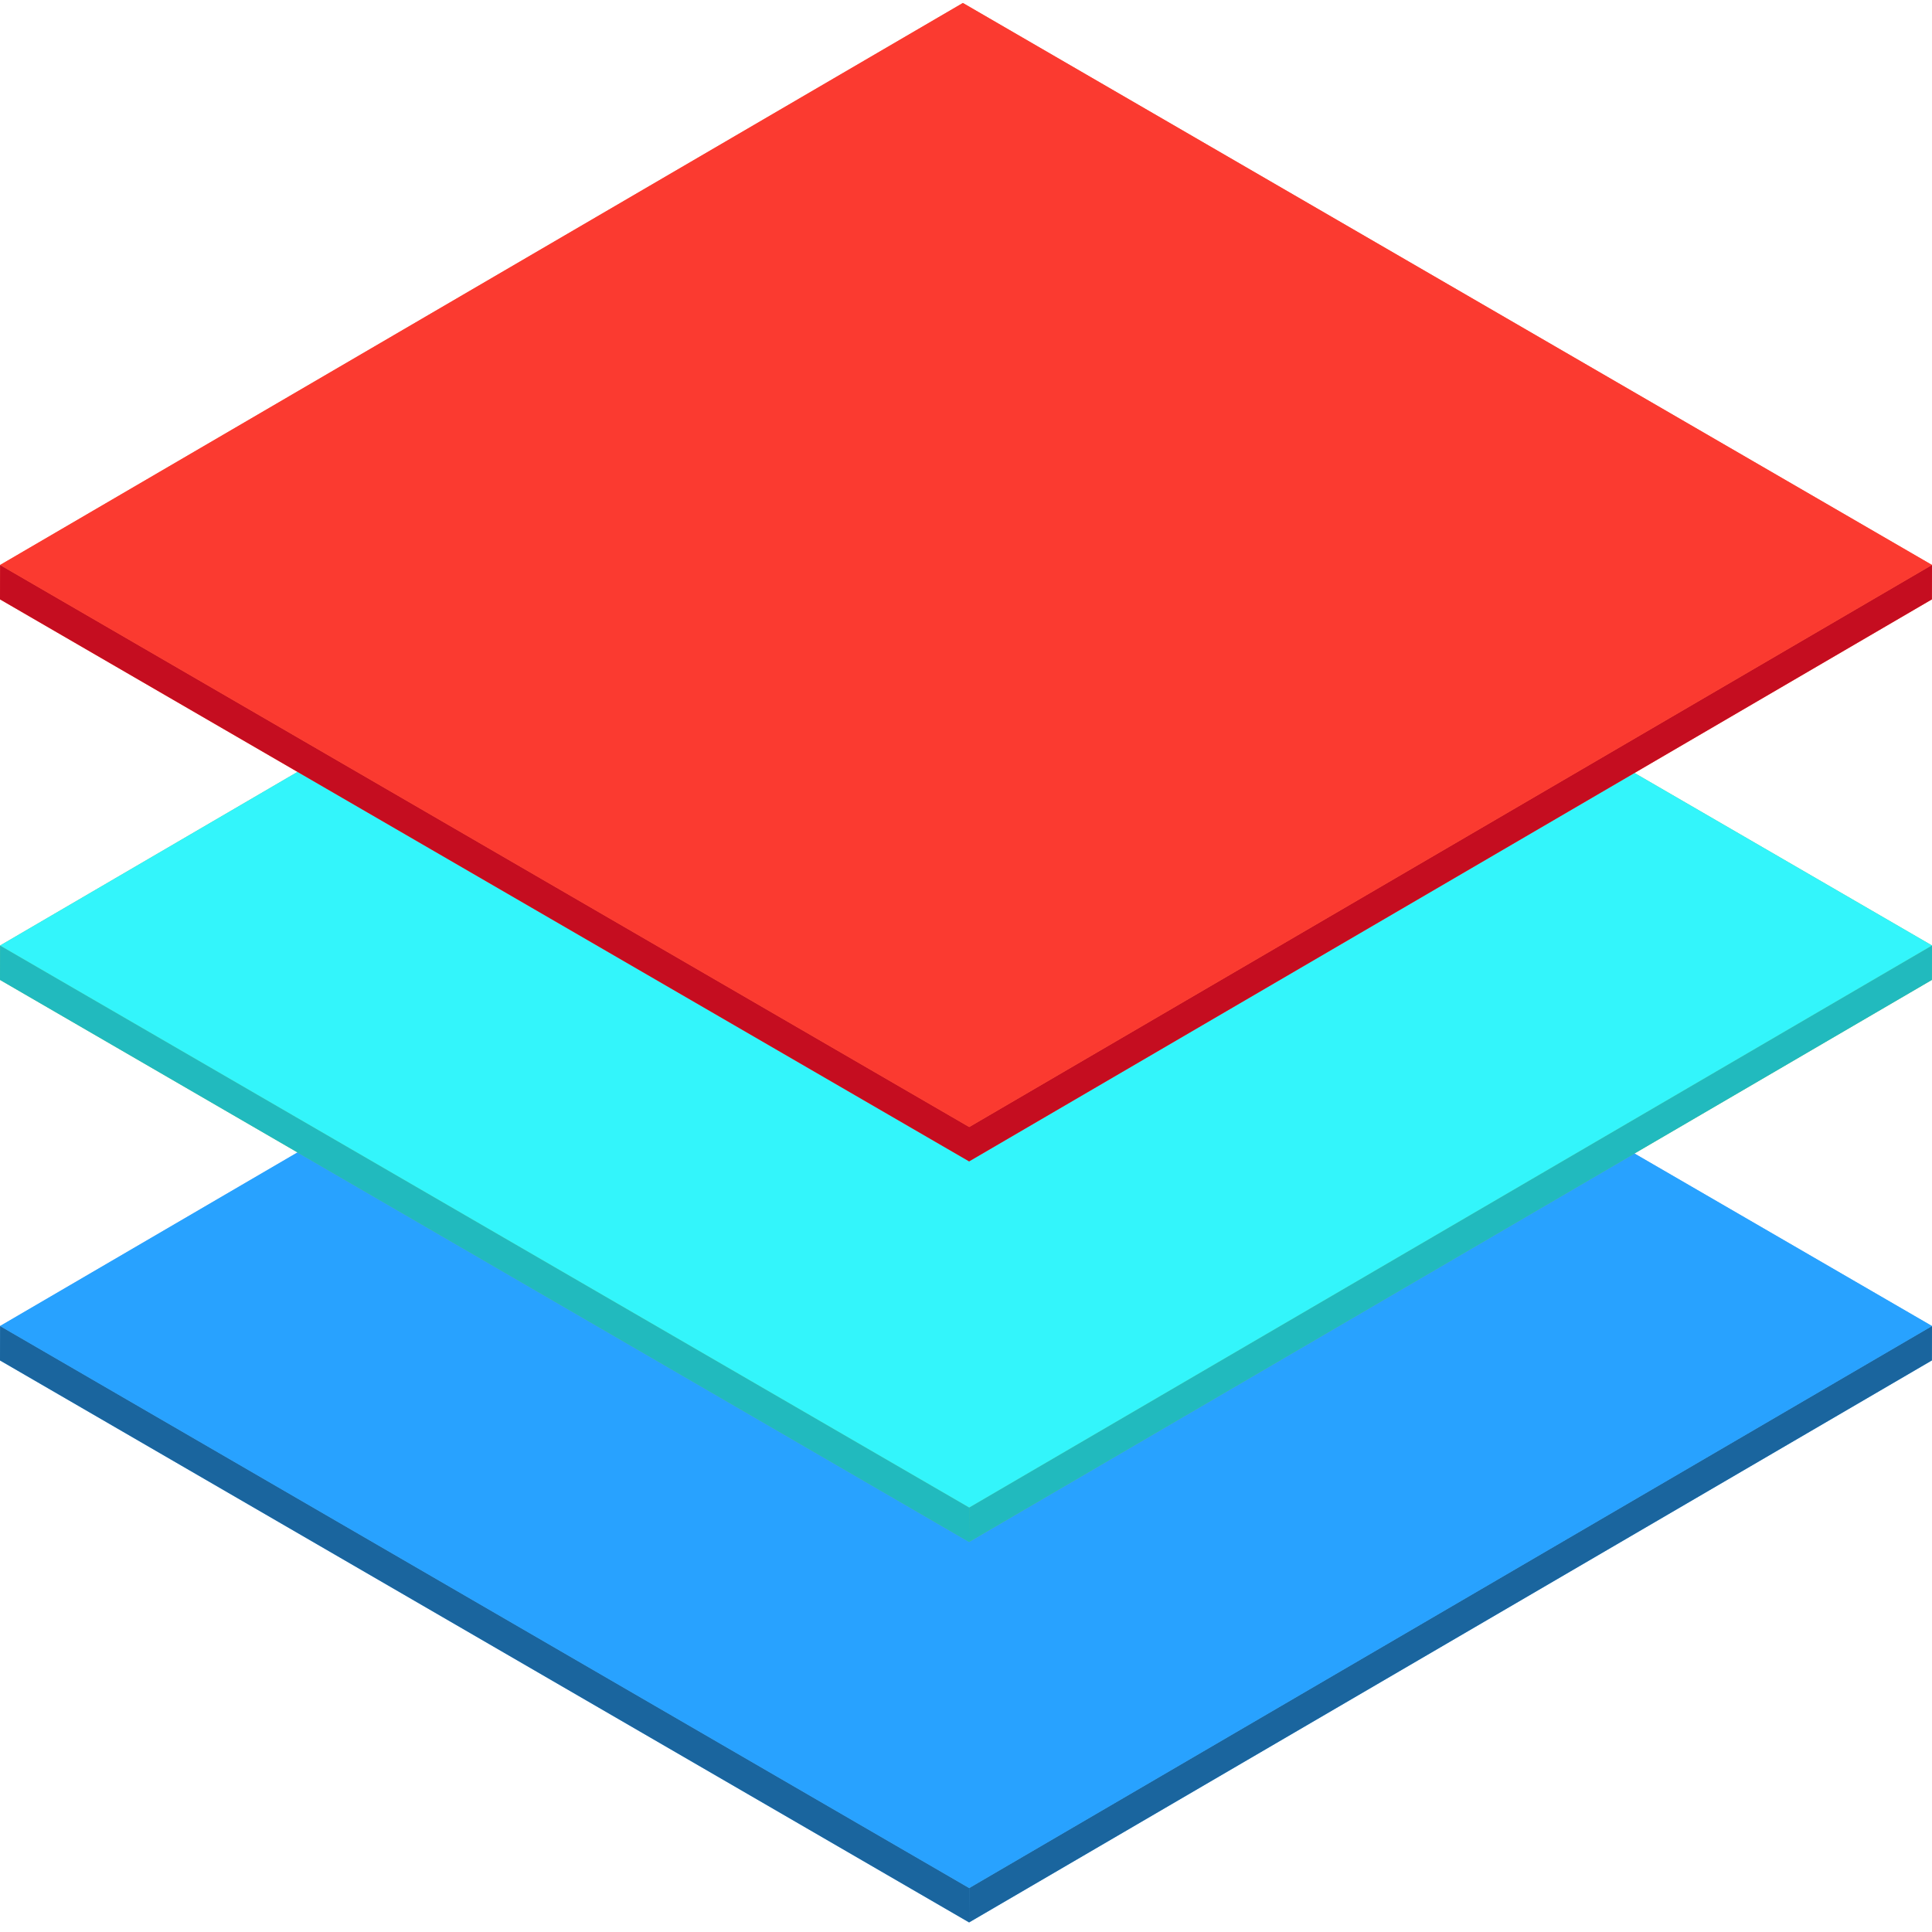
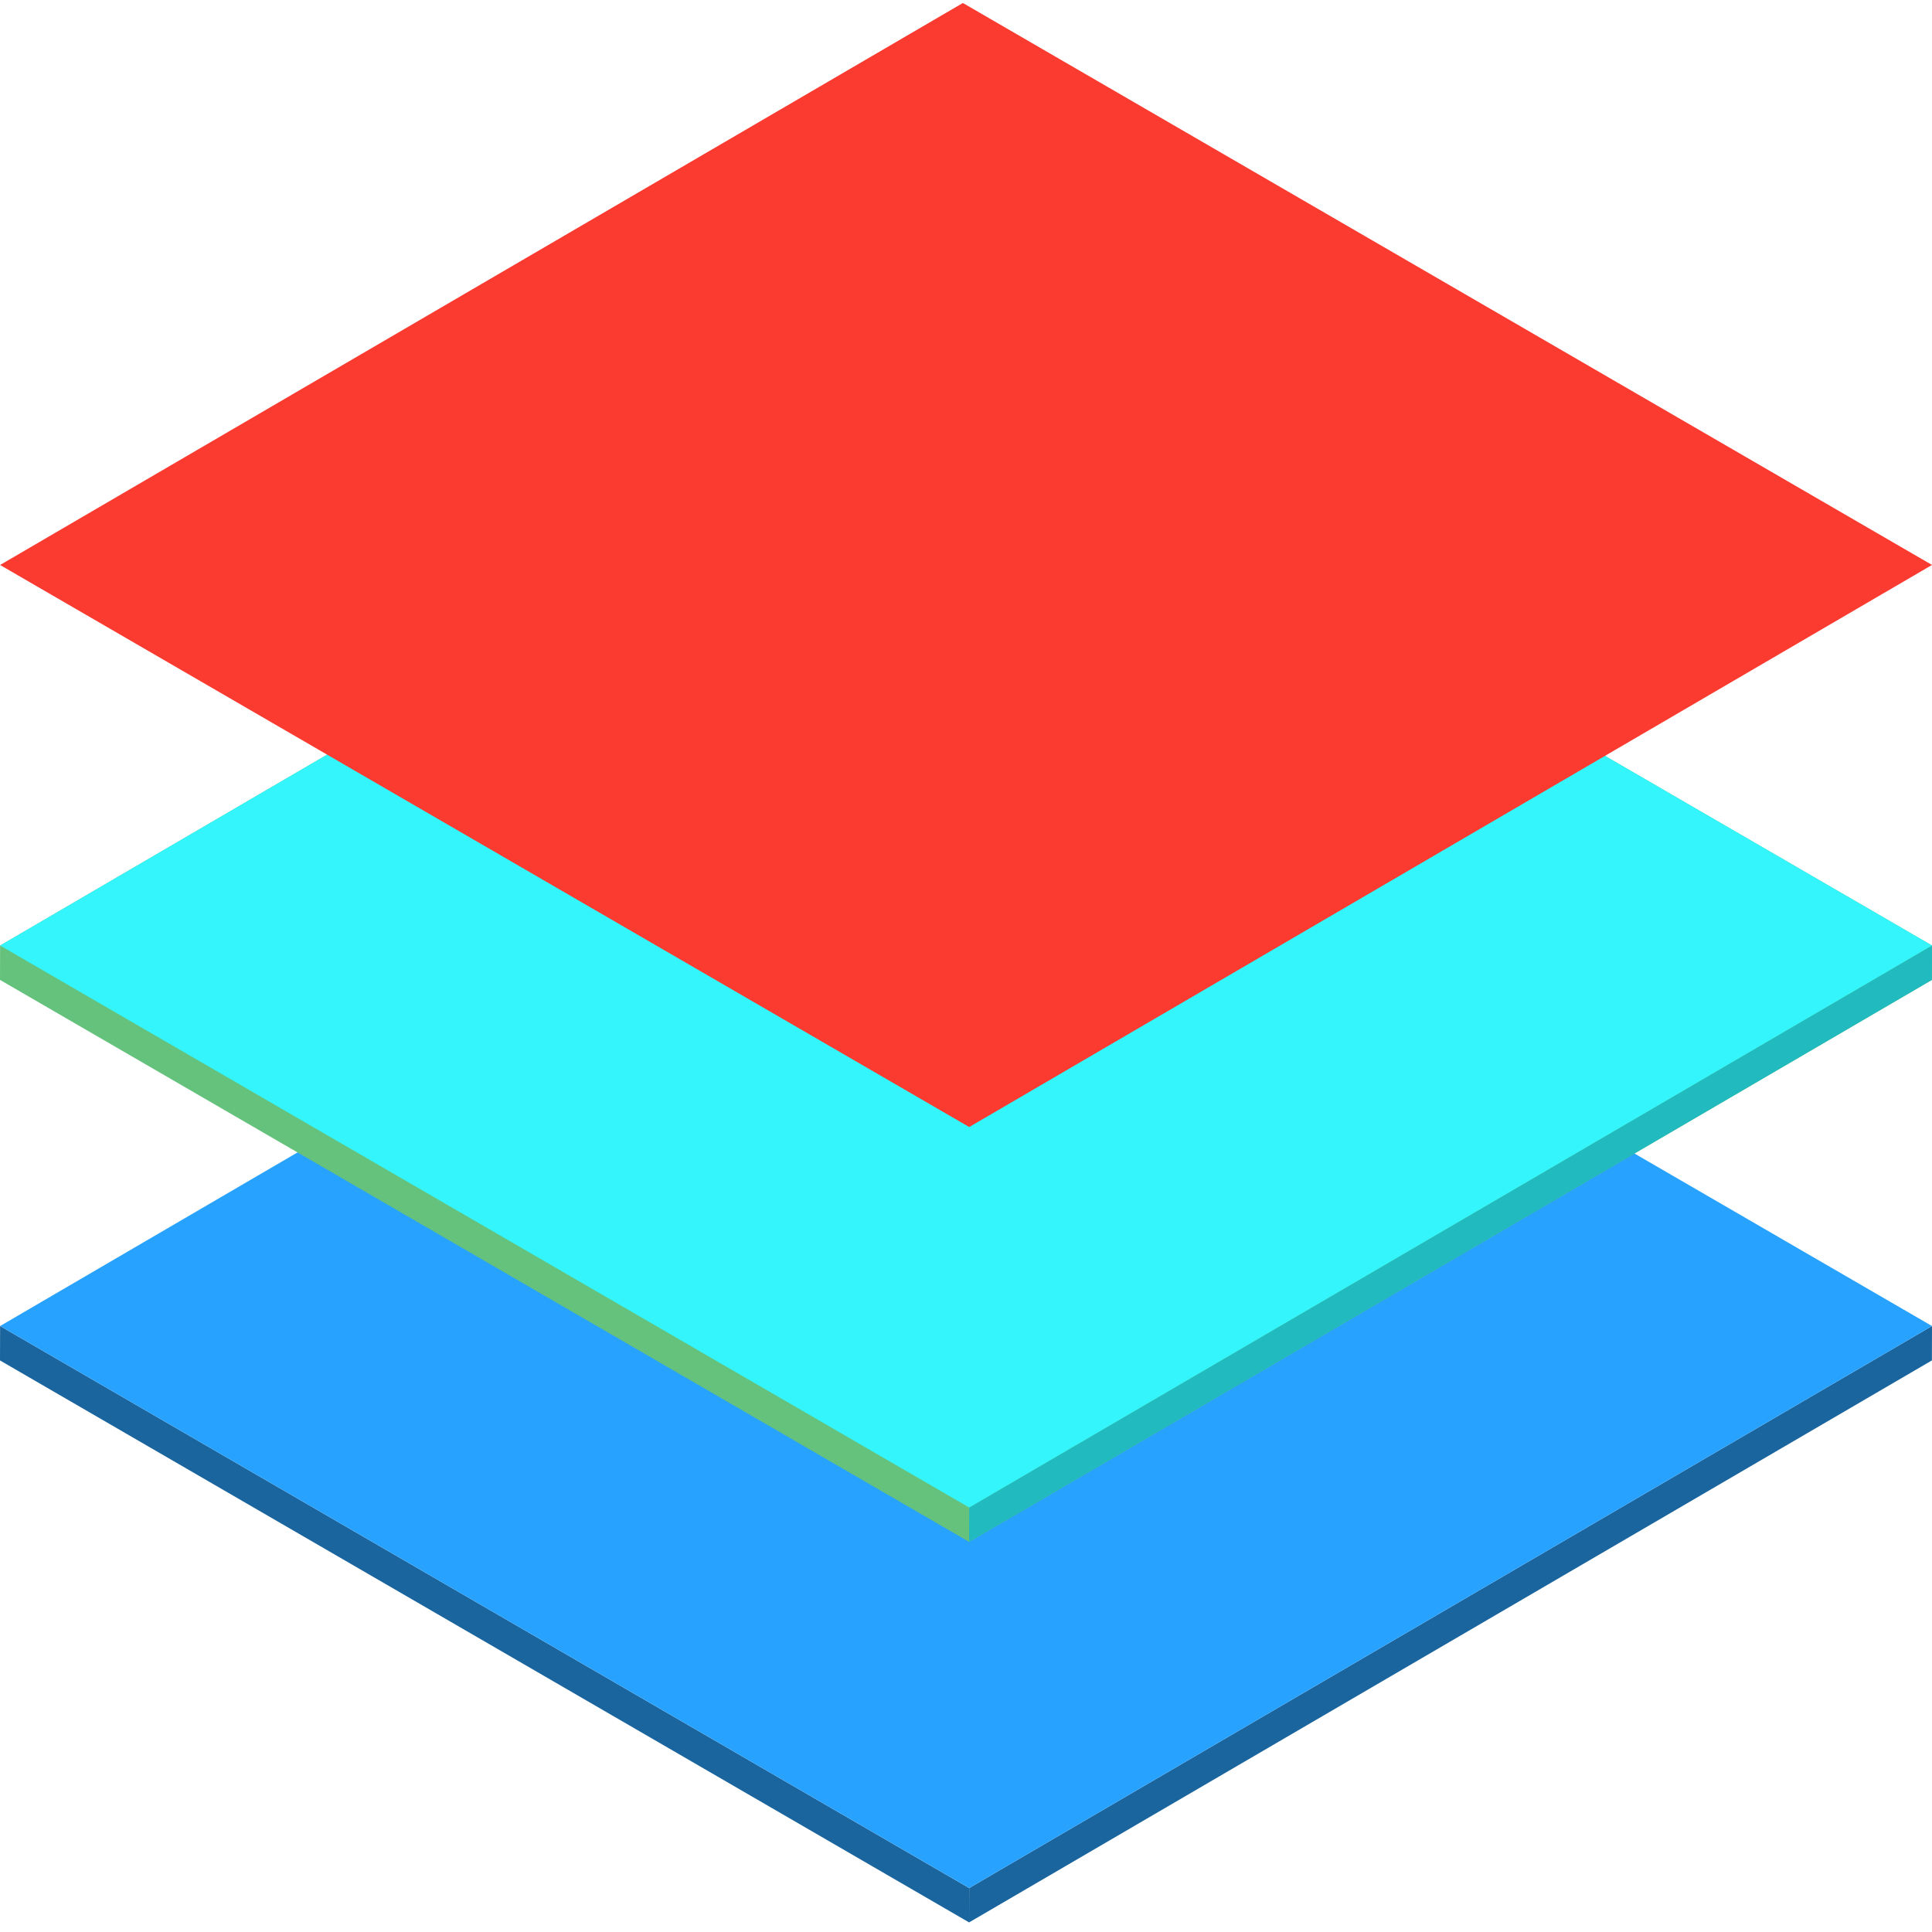
<svg xmlns="http://www.w3.org/2000/svg" width="62" height="62" viewBox="0 0 62 62">
  <g fill="none" fill-rule="evenodd">
-     <path fill="#5AAAE7" d="M30.9 24.52L.003 42.553 0 43.658l31.1 18.034 30.897-18.035.003-1.103z" />
    <path fill="#1A659E" d="M62 42.554l-.003 1.103-30.898 18.035.004-1.103z" />
    <path fill="#1A659E" d="M31.103 60.59l-.004 1.102L0 43.658l.003-1.104z" />
    <path fill="#28A2FF" d="M62 42.554L31.103 60.589.003 42.554 30.9 24.52z" />
    <path fill="#65C27C" d="M30.9 12.307L.003 30.343 0 31.446l31.1 18.035 30.897-18.035.003-1.104z" />
    <path fill="#21BABE" d="M62 30.342l-.003 1.104L31.099 49.48l.004-1.103z" />
-     <path fill="#21BABE" d="M31.103 48.378l-.004 1.103L0 31.446l.003-1.103z" />
    <path fill="#33F5FB" d="M62 30.342L31.103 48.378.003 30.343 30.9 12.307z" />
-     <path fill="#FF6342" d="M30.9.096L.003 18.131 0 19.234 31.1 37.27l30.897-18.035.003-1.103z" />
-     <path fill="#C50D20" d="M62 18.13l-.003 1.104L31.099 37.27l.004-1.103zM31.103 36.166l-.004 1.103L0 19.234l.003-1.103z" />
    <path fill="#FB3A30" d="M62 18.13L31.103 36.167.003 18.131 30.9.096z" />
  </g>
</svg>